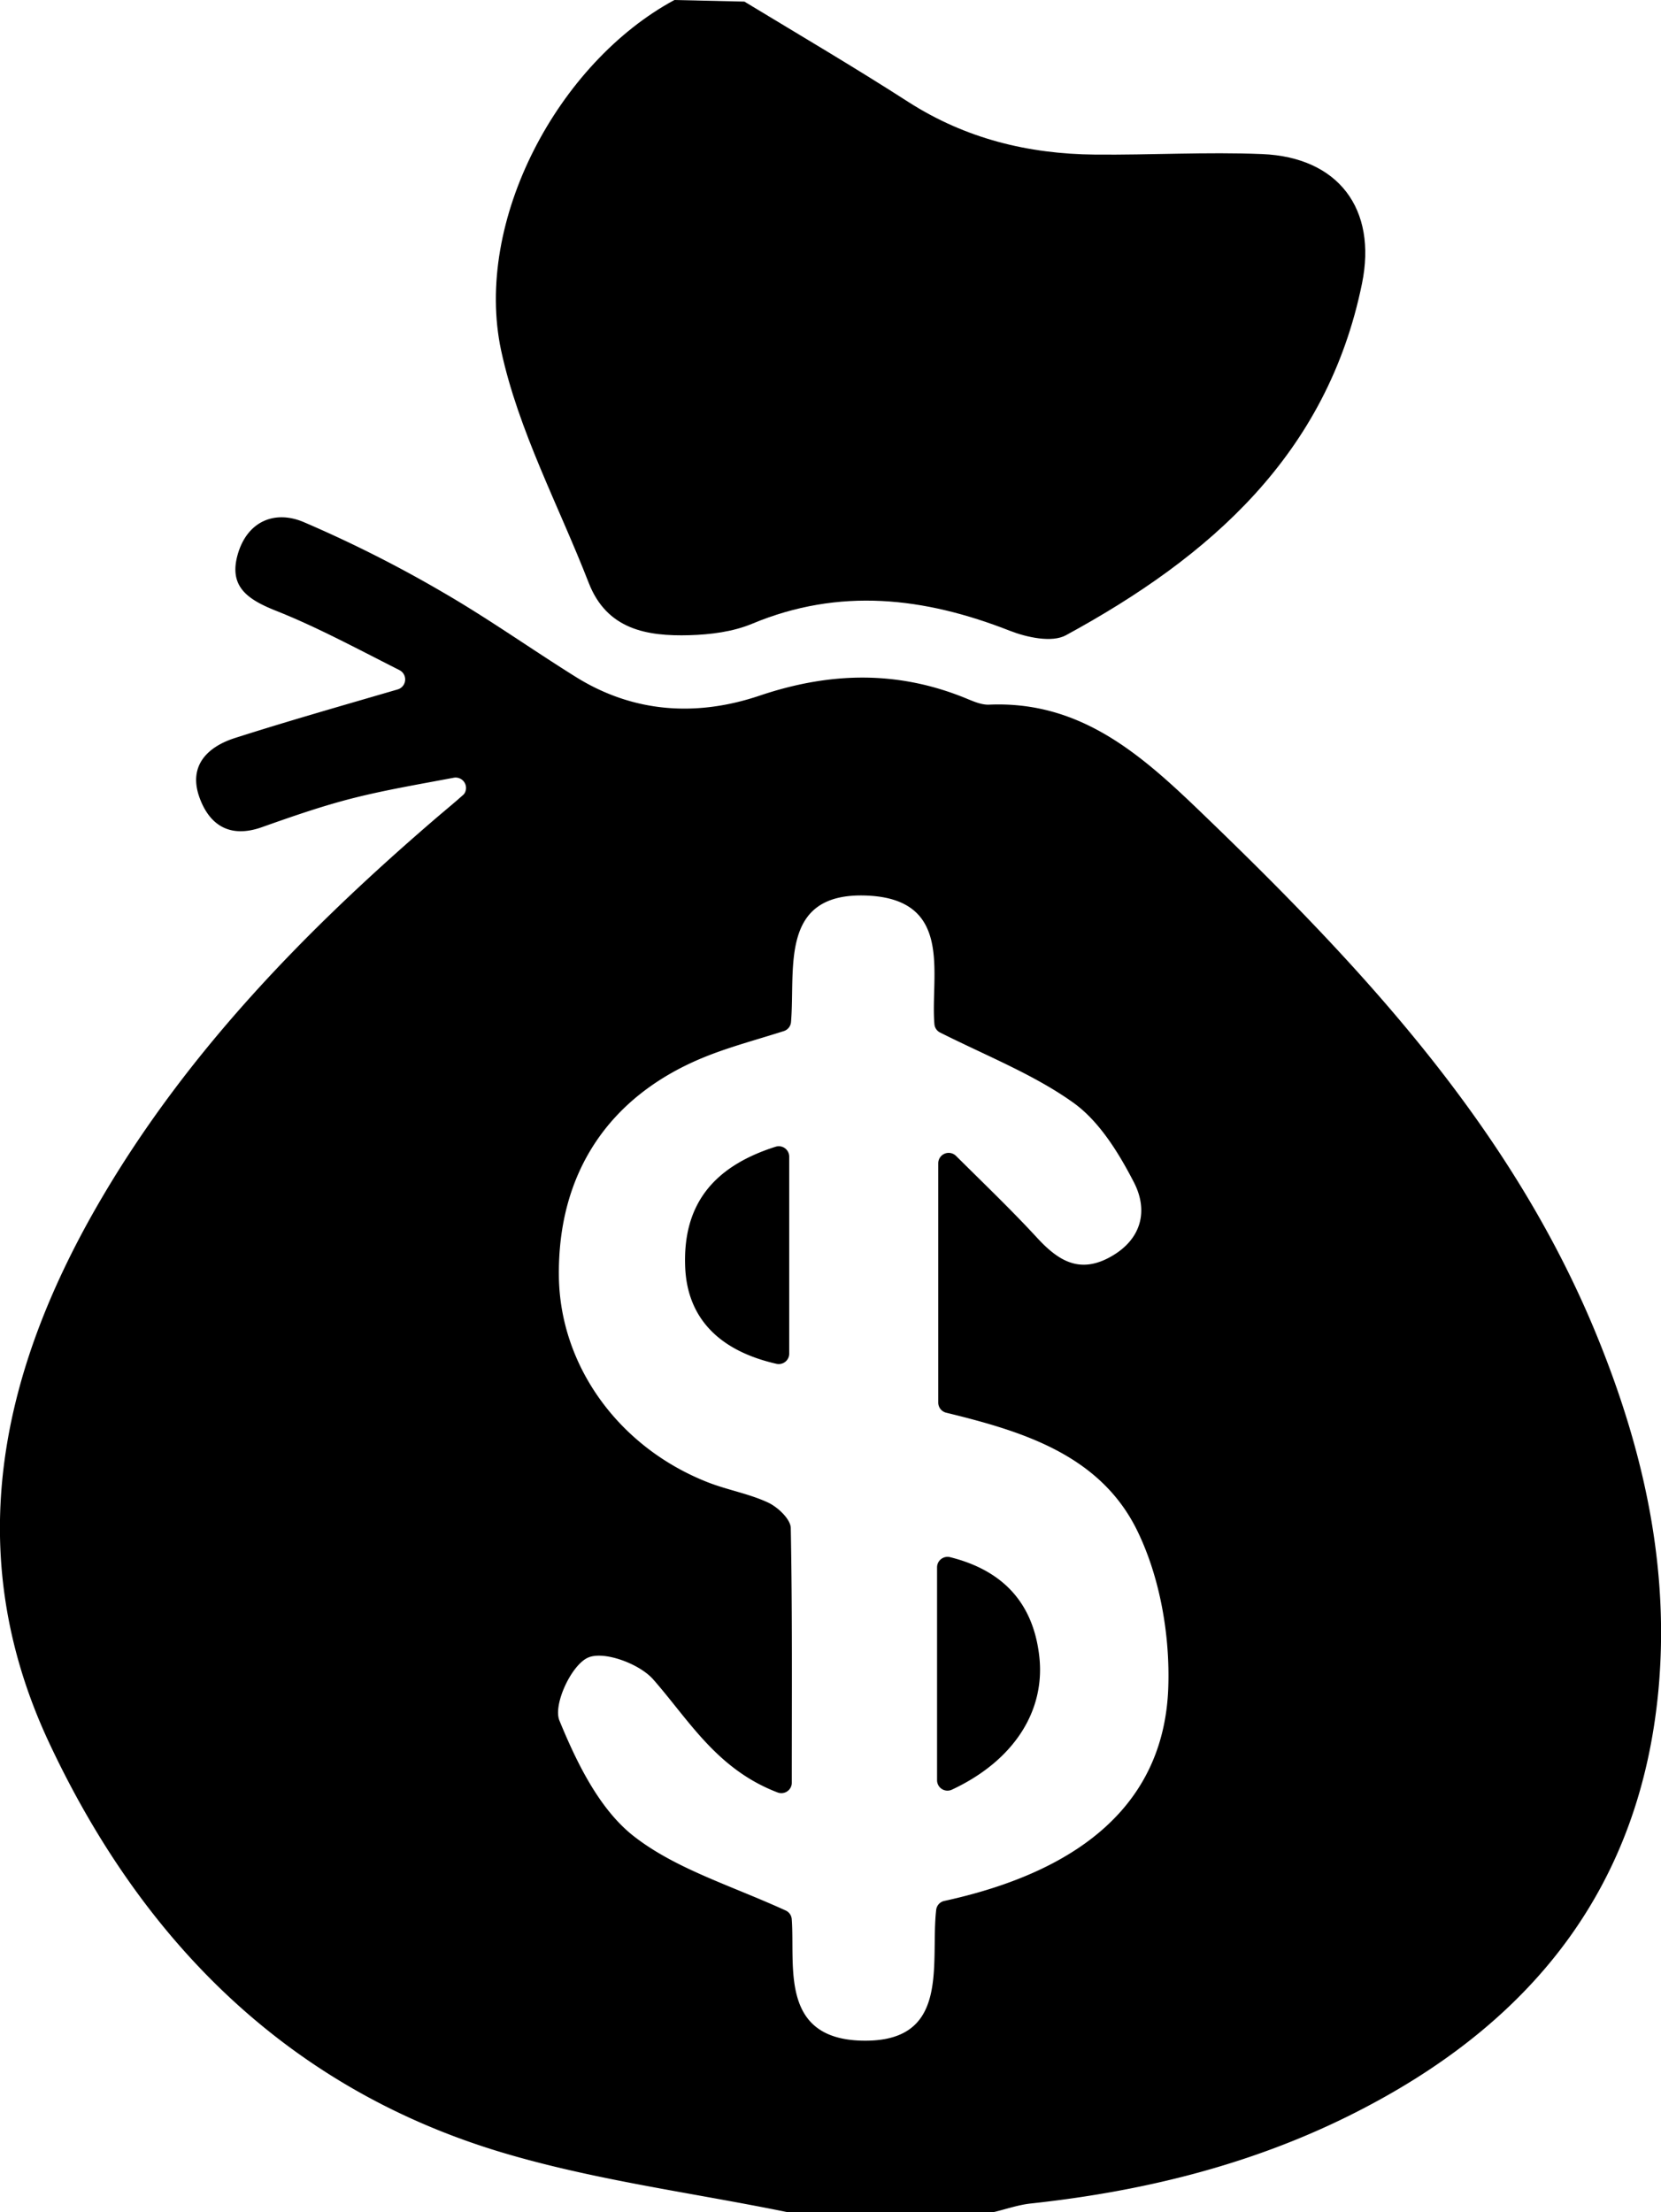
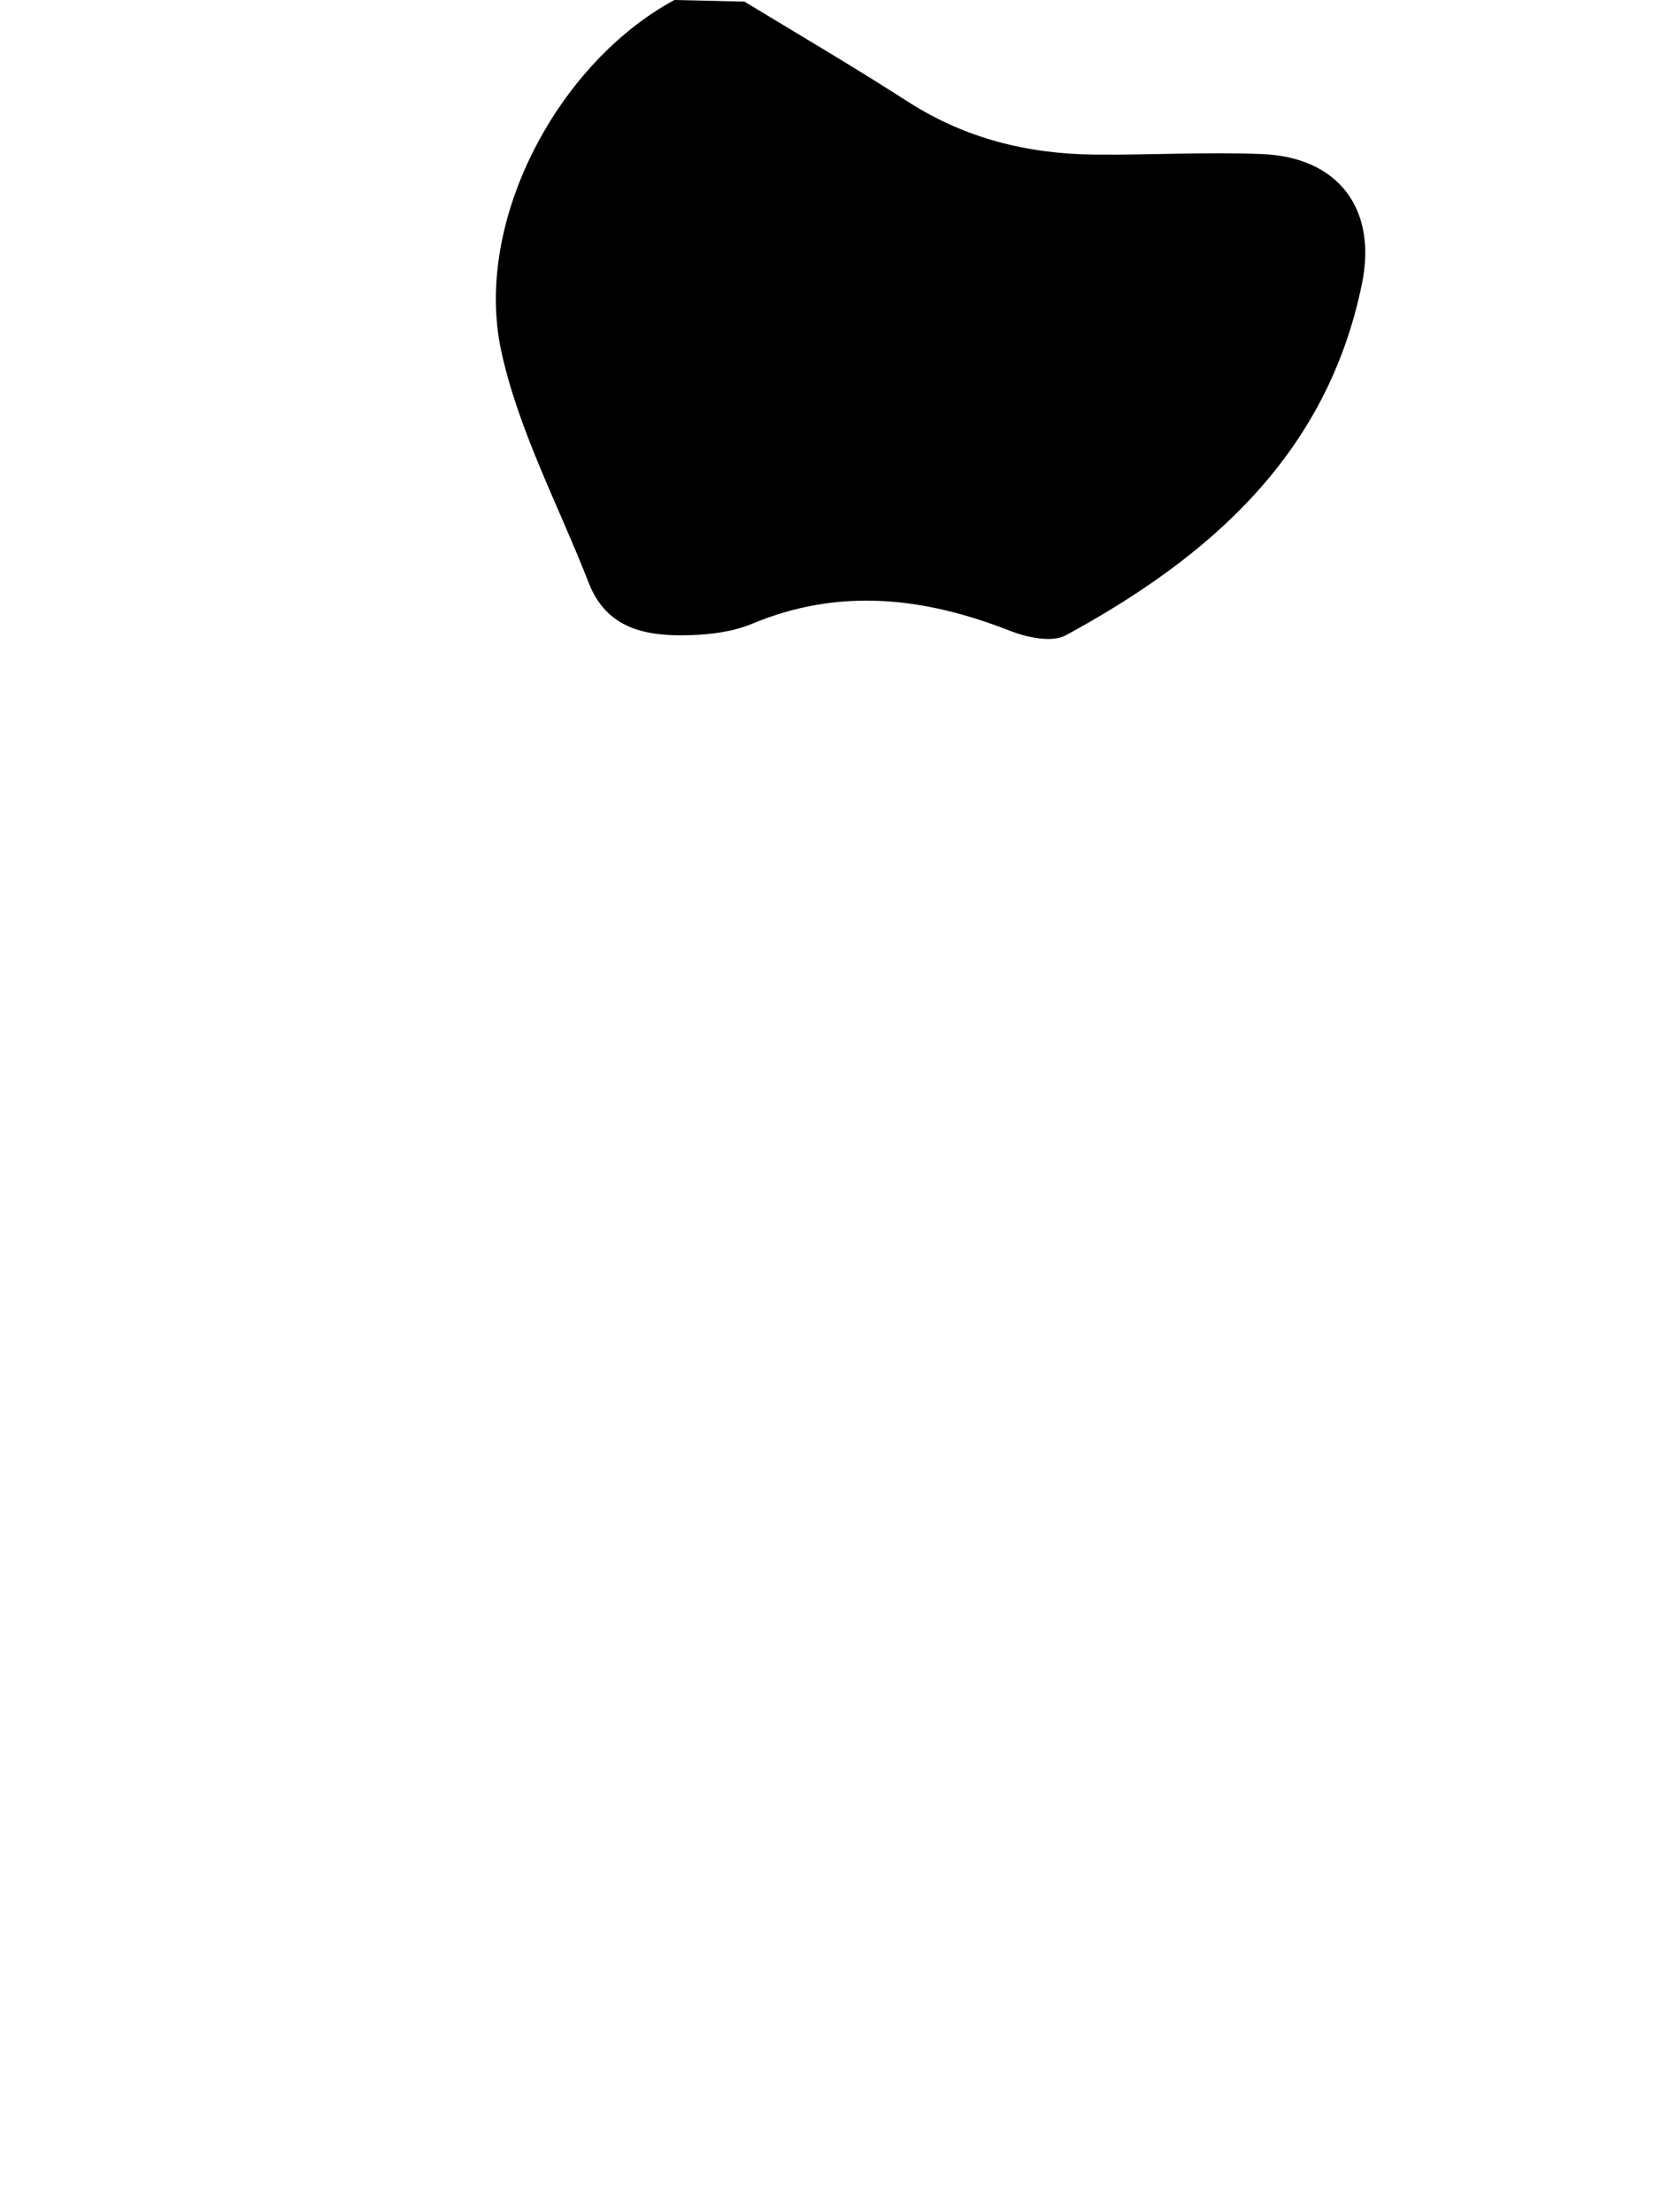
<svg xmlns="http://www.w3.org/2000/svg" viewBox="0 0 600.76 800">
  <title>ucmicon</title>
-   <path d="M677.94,484.92c-30.61-76.13-85-134.41-142.92-190.19-22.09-21.31-44.13-41.33-77.66-39.89-2.81.12-5.79-1.24-8.51-2.35-24.73-10.08-49.17-9.45-74.48-.91-22.72,7.66-45.64,6.31-66.67-6.88-16-10-31.49-21-47.88-30.48a455.62,455.62,0,0,0-50.46-25.45c-10.52-4.4-20.39-.14-23.78,11.81-3.3,11.66,3.7,16.27,14,20.36,14.29,5.68,27.93,13,44.49,21.4a3.77,3.77,0,0,1-.63,7c-22.27,6.49-40.67,11.75-58.89,17.58-10,3.21-16.89,10.09-12.78,21.49,3.65,10.14,11.13,14.79,22.52,10.76,11.15-3.95,22.38-7.87,33.84-10.72,11.15-2.78,22.52-4.72,35.55-7.17a3.76,3.76,0,0,1,4.42,2.94,3.8,3.8,0,0,1-.41,2.6,3.26,3.26,0,0,1-.43.55c-3.53,3.17-7.21,6.15-10.8,9.25-46.05,39.67-88.16,82.8-119.33,135.43-37.23,62.85-52.06,129.13-19.8,198.1C150.8,701.65,203.43,755,280.73,778.31c33.53,10.09,68.75,14.6,103.2,21.62a3.61,3.61,0,0,0,.73.07h73.92a4,4,0,0,0,.91-.1c4.3-1.06,8.57-2.53,12.94-3,42.74-4.61,83.85-15,122-35.28,60.52-32,98.37-80.08,105-150.15C703.55,567.27,694.28,525.46,677.94,484.92ZM522.17,610.25c-1.39,40.38-29.58,66-80.94,77.21a3.74,3.74,0,0,0-3,3.2C436,710,443.76,738.89,411.14,738c-29.67-.84-23.9-27.28-25.16-43.93a3.74,3.74,0,0,0-2.18-3.13c-20.07-9.17-39.88-15.07-55.05-26.95-12.38-9.74-20.54-26.51-26.8-41.77-2.33-5.67,4.21-19.86,10.22-22.68,5.67-2.67,18.67,2.1,23.69,7.8,13,14.79,23,32.51,45.05,40.92a3.78,3.78,0,0,0,4.86-2.22,3.52,3.52,0,0,0,.23-1.33c0-31.74.21-61.9-.37-92.09-.06-3.2-4.65-7.54-8.15-9.19-6.9-3.23-14.67-4.55-21.81-7.34-32.29-12.65-53.54-42.2-53.91-74.55-.43-36.94,17.71-64.81,52.05-79,9.09-3.75,18.69-6.28,29.29-9.64a3.76,3.76,0,0,0,2.62-3.28c1.62-19.46-4.36-46.93,27.25-45.74,31.86,1.21,23.07,28.88,24.62,46.55a3.72,3.72,0,0,0,2.07,3c17.24,8.64,33.89,15.2,48,25.24,9.51,6.74,16.55,18.21,22.08,28.92,5.35,10.36,2.76,20.89-8.83,27.15-11.11,6-18.76,1-26.31-7.22-8.66-9.39-17.86-18.26-29.21-29.49a3.77,3.77,0,0,0-6.42,2.67v86.55a3.77,3.77,0,0,0,2.89,3.66c27.43,6.7,56,15.21,69.36,43.23C519.25,570.88,522.81,591.55,522.17,610.25Z" transform="translate(-99.62)" style="fill:#000000" />
  <path d="M312.55,210.79c6.58,16.92,21.08,19.36,36.44,18.93,7.6-.22,15.68-1.23,22.62-4.12,31.63-13.22,62.34-9.61,93.26,2.52,6.16,2.41,15.22,4.37,20.26,1.63,52.12-28.36,94.51-65.41,107.11-127.21,5.51-26.94-8.5-45.7-36.16-46.82-20.11-.82-40.3.38-60.45.19-24.12-.22-46.75-5.76-67.42-19C408.69,24.35,388.68,12.59,368.86.58L343.55,0c-42,22.66-72.69,79.89-62.68,126.76C287.12,155.74,301.68,182.82,312.55,210.79Z" transform="translate(-99.62)" style="fill:#000000" />
-   <path d="M381.31,414.54a4,4,0,0,0-1.14.17c-23.22,7.35-33.61,21.56-32.73,43.51.73,18.13,11.88,30.2,33,35a3.79,3.79,0,0,0,4.54-2.83,4.09,4.09,0,0,0,.09-.85V418.31A3.77,3.77,0,0,0,381.31,414.54Z" transform="translate(-99.62)" style="fill:#000000" />
-   <path d="M443.25,563.15a3.8,3.8,0,0,0-4.6,2.76,3.89,3.89,0,0,0-.11.9v77a3.77,3.77,0,0,0,5.36,3.43c22.26-10.39,33.89-28.34,31.61-48.26C473.35,580,462.67,568,443.25,563.15Z" transform="translate(-99.62)" style="fill:#000000" />
</svg>